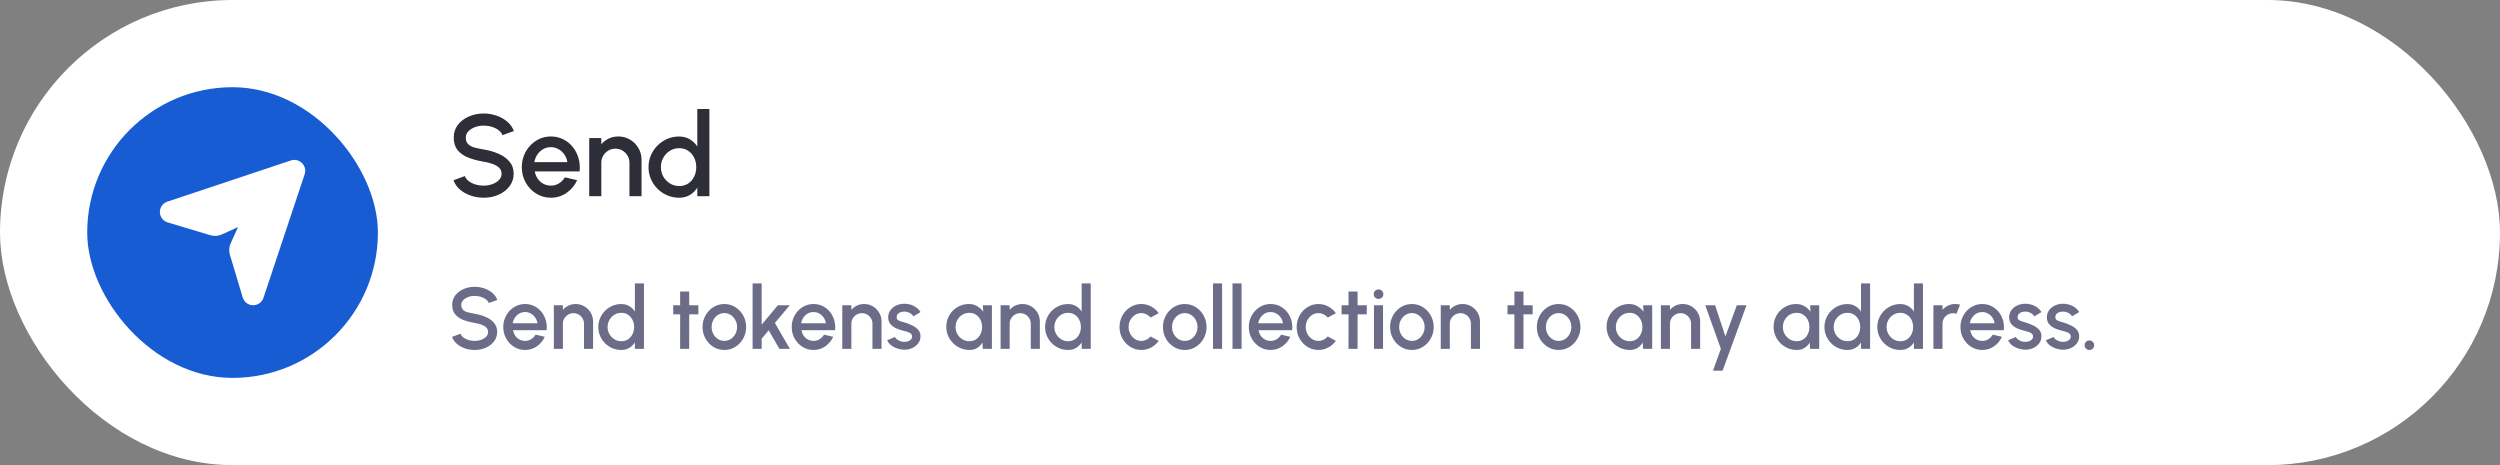
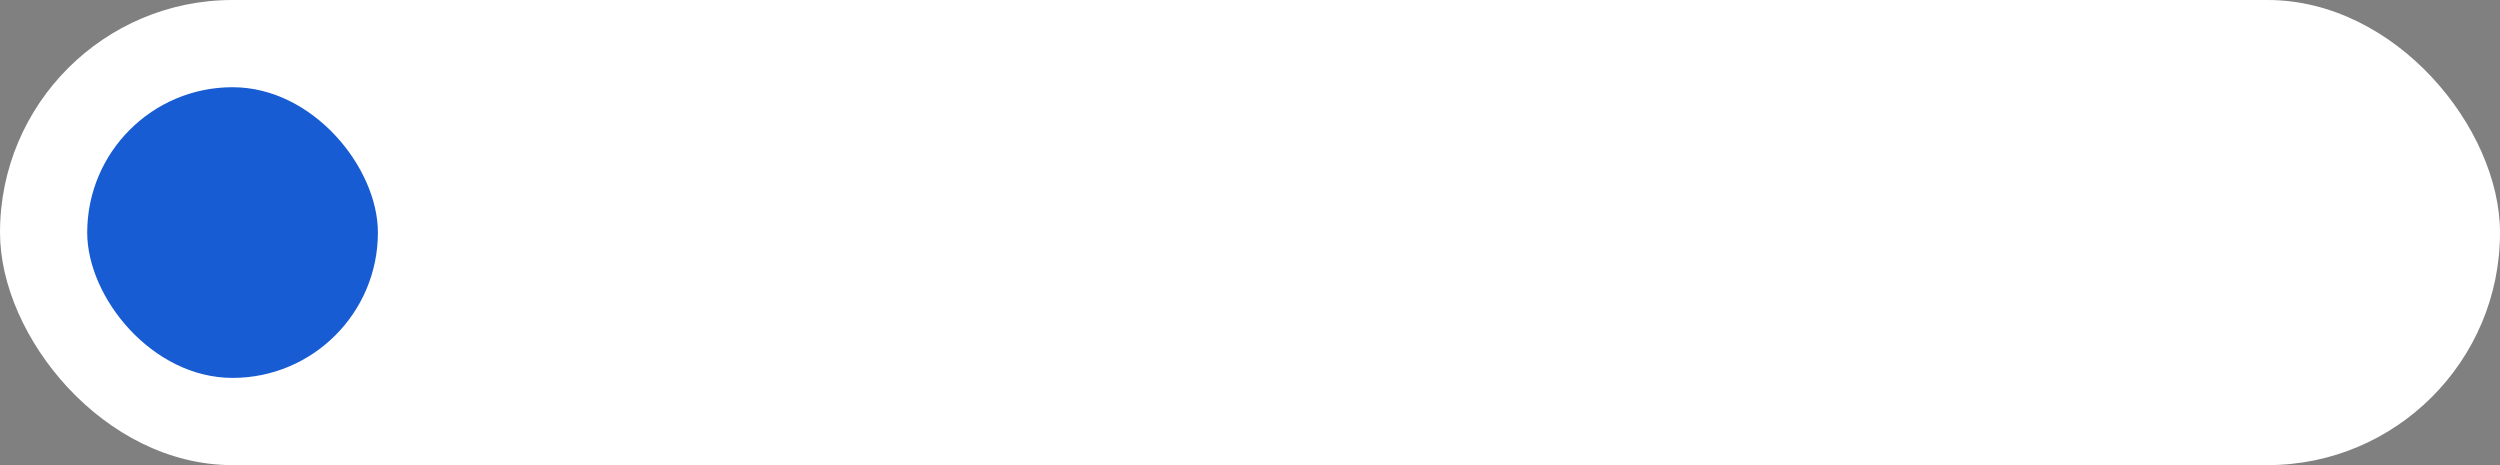
<svg xmlns="http://www.w3.org/2000/svg" width="344" height="64" viewBox="0 0 344 64" fill="none">
  <rect x="0" y="0" width="344" height="64" fill="#808080" stroke="none" />
  <rect width="344" height="64" rx="32" fill="white" />
  <rect x="12" y="12" width="40" height="40" rx="20" fill="#175CD3" />
-   <path d="M41.56 22.441C41.364 22.243 41.116 22.104 40.845 22.04C40.574 21.976 40.29 21.989 40.026 22.078L23.025 27.745C22.723 27.846 22.461 28.04 22.277 28.3C22.092 28.56 21.996 28.872 22 29.19C22.005 29.508 22.111 29.817 22.303 30.071C22.495 30.325 22.763 30.511 23.068 30.603L28.946 32.367C29.467 32.523 30.027 32.484 30.523 32.26L32.756 31.244L31.741 33.478C31.515 33.974 31.477 34.534 31.634 35.055L33.398 40.932C33.488 41.237 33.674 41.506 33.929 41.698C34.183 41.89 34.492 41.996 34.811 42H34.834C35.148 42.001 35.455 41.902 35.71 41.718C35.966 41.534 36.156 41.274 36.255 40.975L41.921 23.975C42.011 23.711 42.024 23.427 41.96 23.156C41.896 22.885 41.757 22.637 41.56 22.441Z" fill="white" />
-   <path d="M66.552 27.208C65.939 27.208 65.349 27.112 64.784 26.92C64.219 26.728 63.725 26.453 63.304 26.096C62.883 25.733 62.581 25.304 62.4 24.808L63.96 24.224C64.051 24.48 64.224 24.709 64.48 24.912C64.741 25.109 65.051 25.264 65.408 25.376C65.771 25.488 66.152 25.544 66.552 25.544C66.979 25.544 67.379 25.475 67.752 25.336C68.131 25.197 68.435 25.005 68.664 24.76C68.899 24.515 69.016 24.227 69.016 23.896C69.016 23.555 68.893 23.275 68.648 23.056C68.408 22.837 68.099 22.664 67.72 22.536C67.347 22.408 66.957 22.312 66.552 22.248C65.768 22.12 65.064 21.933 64.44 21.688C63.821 21.443 63.331 21.099 62.968 20.656C62.611 20.213 62.432 19.637 62.432 18.928C62.432 18.261 62.621 17.68 63 17.184C63.384 16.688 63.888 16.304 64.512 16.032C65.141 15.755 65.821 15.616 66.552 15.616C67.155 15.616 67.736 15.712 68.296 15.904C68.861 16.091 69.357 16.365 69.784 16.728C70.216 17.085 70.525 17.52 70.712 18.032L69.136 18.6C69.045 18.339 68.872 18.112 68.616 17.92C68.36 17.723 68.051 17.568 67.688 17.456C67.331 17.344 66.952 17.288 66.552 17.288C66.125 17.283 65.725 17.352 65.352 17.496C64.984 17.635 64.683 17.827 64.448 18.072C64.213 18.317 64.096 18.603 64.096 18.928C64.096 19.328 64.205 19.632 64.424 19.84C64.643 20.048 64.936 20.203 65.304 20.304C65.677 20.4 66.093 20.488 66.552 20.568C67.288 20.685 67.968 20.88 68.592 21.152C69.221 21.424 69.725 21.787 70.104 22.24C70.488 22.688 70.68 23.24 70.68 23.896C70.68 24.557 70.488 25.139 70.104 25.64C69.725 26.136 69.221 26.523 68.592 26.8C67.968 27.072 67.288 27.208 66.552 27.208ZM75.799 27.208C75.063 27.208 74.391 27.019 73.783 26.64C73.18 26.261 72.697 25.755 72.335 25.12C71.977 24.48 71.799 23.773 71.799 23C71.799 22.413 71.903 21.867 72.111 21.36C72.319 20.848 72.604 20.4 72.967 20.016C73.335 19.627 73.761 19.323 74.247 19.104C74.732 18.885 75.249 18.776 75.799 18.776C76.412 18.776 76.975 18.904 77.487 19.16C77.999 19.411 78.436 19.76 78.799 20.208C79.161 20.651 79.428 21.163 79.599 21.744C79.769 22.32 79.82 22.933 79.751 23.584H73.583C73.652 23.952 73.785 24.285 73.983 24.584C74.185 24.877 74.441 25.109 74.751 25.28C75.065 25.451 75.415 25.539 75.799 25.544C76.204 25.544 76.572 25.443 76.903 25.24C77.239 25.037 77.513 24.757 77.727 24.4L79.415 24.792C79.095 25.501 78.612 26.083 77.967 26.536C77.321 26.984 76.599 27.208 75.799 27.208ZM73.527 22.312H78.071C78.017 21.928 77.881 21.581 77.663 21.272C77.449 20.957 77.18 20.709 76.855 20.528C76.535 20.341 76.183 20.248 75.799 20.248C75.42 20.248 75.068 20.339 74.743 20.52C74.423 20.701 74.156 20.949 73.943 21.264C73.735 21.573 73.596 21.923 73.527 22.312ZM88.276 21.984V27H86.612V22.392C86.612 22.035 86.524 21.709 86.348 21.416C86.177 21.123 85.945 20.891 85.652 20.72C85.364 20.544 85.038 20.456 84.676 20.456C84.324 20.456 84.001 20.544 83.708 20.72C83.414 20.891 83.18 21.123 83.004 21.416C82.828 21.709 82.74 22.035 82.74 22.392V27H81.076V19H82.74V19.848C83.017 19.517 83.358 19.256 83.764 19.064C84.169 18.872 84.606 18.776 85.076 18.776C85.668 18.776 86.206 18.92 86.692 19.208C87.177 19.496 87.561 19.883 87.844 20.368C88.132 20.853 88.276 21.392 88.276 21.984ZM95.948 15H97.612V27H95.948V25.824C95.687 26.24 95.346 26.576 94.924 26.832C94.503 27.083 94.01 27.208 93.444 27.208C92.863 27.208 92.319 27.099 91.812 26.88C91.306 26.661 90.858 26.36 90.468 25.976C90.084 25.587 89.783 25.139 89.564 24.632C89.346 24.125 89.236 23.581 89.236 23C89.236 22.419 89.346 21.875 89.564 21.368C89.783 20.856 90.084 20.408 90.468 20.024C90.858 19.635 91.306 19.331 91.812 19.112C92.319 18.893 92.863 18.784 93.444 18.784C94.01 18.784 94.503 18.912 94.924 19.168C95.346 19.419 95.687 19.749 95.948 20.16V15ZM93.46 25.6C93.93 25.6 94.34 25.485 94.692 25.256C95.044 25.021 95.316 24.707 95.508 24.312C95.706 23.917 95.804 23.48 95.804 23C95.804 22.515 95.706 22.075 95.508 21.68C95.311 21.285 95.036 20.973 94.684 20.744C94.338 20.509 93.93 20.392 93.46 20.392C92.996 20.392 92.572 20.509 92.188 20.744C91.81 20.979 91.506 21.293 91.276 21.688C91.052 22.083 90.94 22.52 90.94 23C90.94 23.485 91.055 23.925 91.284 24.32C91.519 24.709 91.826 25.021 92.204 25.256C92.588 25.485 93.007 25.6 93.46 25.6Z" fill="#2E2E38" />
-   <path d="M65.314 48.156C64.854 48.156 64.412 48.084 63.988 47.94C63.564 47.796 63.194 47.59 62.878 47.322C62.562 47.05 62.336 46.728 62.2 46.356L63.37 45.918C63.438 46.11 63.568 46.282 63.76 46.434C63.956 46.582 64.188 46.698 64.456 46.782C64.728 46.866 65.014 46.908 65.314 46.908C65.634 46.908 65.934 46.856 66.214 46.752C66.498 46.648 66.726 46.504 66.898 46.32C67.074 46.136 67.162 45.92 67.162 45.672C67.162 45.416 67.07 45.206 66.886 45.042C66.706 44.878 66.474 44.748 66.19 44.652C65.91 44.556 65.618 44.484 65.314 44.436C64.726 44.34 64.198 44.2 63.73 44.016C63.266 43.832 62.898 43.574 62.626 43.242C62.358 42.91 62.224 42.478 62.224 41.946C62.224 41.446 62.366 41.01 62.65 40.638C62.938 40.266 63.316 39.978 63.784 39.774C64.256 39.566 64.766 39.462 65.314 39.462C65.766 39.462 66.202 39.534 66.622 39.678C67.046 39.818 67.418 40.024 67.738 40.296C68.062 40.564 68.294 40.89 68.434 41.274L67.252 41.7C67.184 41.504 67.054 41.334 66.862 41.19C66.67 41.042 66.438 40.926 66.166 40.842C65.898 40.758 65.614 40.716 65.314 40.716C64.994 40.712 64.694 40.764 64.414 40.872C64.138 40.976 63.912 41.12 63.736 41.304C63.56 41.488 63.472 41.702 63.472 41.946C63.472 42.246 63.554 42.474 63.718 42.63C63.882 42.786 64.102 42.902 64.378 42.978C64.658 43.05 64.97 43.116 65.314 43.176C65.866 43.264 66.376 43.41 66.844 43.614C67.316 43.818 67.694 44.09 67.978 44.43C68.266 44.766 68.41 45.18 68.41 45.672C68.41 46.168 68.266 46.604 67.978 46.98C67.694 47.352 67.316 47.642 66.844 47.85C66.376 48.054 65.866 48.156 65.314 48.156ZM72.249 48.156C71.697 48.156 71.193 48.014 70.737 47.73C70.285 47.446 69.923 47.066 69.651 46.59C69.383 46.11 69.249 45.58 69.249 45C69.249 44.56 69.327 44.15 69.483 43.77C69.639 43.386 69.853 43.05 70.125 42.762C70.401 42.47 70.721 42.242 71.085 42.078C71.449 41.914 71.837 41.832 72.249 41.832C72.709 41.832 73.131 41.928 73.515 42.12C73.899 42.308 74.227 42.57 74.499 42.906C74.771 43.238 74.971 43.622 75.099 44.058C75.227 44.49 75.265 44.95 75.213 45.438H70.587C70.639 45.714 70.739 45.964 70.887 46.188C71.039 46.408 71.231 46.582 71.463 46.71C71.699 46.838 71.961 46.904 72.249 46.908C72.553 46.908 72.829 46.832 73.077 46.68C73.329 46.528 73.535 46.318 73.695 46.05L74.961 46.344C74.721 46.876 74.359 47.312 73.875 47.652C73.391 47.988 72.849 48.156 72.249 48.156ZM70.545 44.484H73.953C73.913 44.196 73.811 43.936 73.647 43.704C73.487 43.468 73.285 43.282 73.041 43.146C72.801 43.006 72.537 42.936 72.249 42.936C71.965 42.936 71.701 43.004 71.457 43.14C71.217 43.276 71.017 43.462 70.857 43.698C70.701 43.93 70.597 44.192 70.545 44.484ZM81.607 44.238V48H80.359V44.544C80.359 44.276 80.293 44.032 80.161 43.812C80.033 43.592 79.859 43.418 79.639 43.29C79.423 43.158 79.179 43.092 78.907 43.092C78.643 43.092 78.401 43.158 78.181 43.29C77.961 43.418 77.785 43.592 77.653 43.812C77.521 44.032 77.455 44.276 77.455 44.544V48H76.207V42H77.455V42.636C77.663 42.388 77.919 42.192 78.223 42.048C78.527 41.904 78.855 41.832 79.207 41.832C79.651 41.832 80.055 41.94 80.419 42.156C80.783 42.372 81.071 42.662 81.283 43.026C81.499 43.39 81.607 43.794 81.607 44.238ZM87.361 39H88.609V48H87.361V47.118C87.165 47.43 86.909 47.682 86.593 47.874C86.277 48.062 85.907 48.156 85.483 48.156C85.047 48.156 84.639 48.074 84.259 47.91C83.879 47.746 83.543 47.52 83.251 47.232C82.963 46.94 82.737 46.604 82.573 46.224C82.409 45.844 82.327 45.436 82.327 45C82.327 44.564 82.409 44.156 82.573 43.776C82.737 43.392 82.963 43.056 83.251 42.768C83.543 42.476 83.879 42.248 84.259 42.084C84.639 41.92 85.047 41.838 85.483 41.838C85.907 41.838 86.277 41.934 86.593 42.126C86.909 42.314 87.165 42.562 87.361 42.87V39ZM85.495 46.95C85.847 46.95 86.155 46.864 86.419 46.692C86.683 46.516 86.887 46.28 87.031 45.984C87.179 45.688 87.253 45.36 87.253 45C87.253 44.636 87.179 44.306 87.031 44.01C86.883 43.714 86.677 43.48 86.413 43.308C86.153 43.132 85.847 43.044 85.495 43.044C85.147 43.044 84.829 43.132 84.541 43.308C84.257 43.484 84.029 43.72 83.857 44.016C83.689 44.312 83.605 44.64 83.605 45C83.605 45.364 83.691 45.694 83.863 45.99C84.039 46.282 84.269 46.516 84.553 46.692C84.841 46.864 85.155 46.95 85.495 46.95ZM96.097 43.248H94.837L94.831 48H93.583L93.589 43.248H92.635V42H93.589L93.583 40.116H94.831L94.837 42H96.097V43.248ZM99.671 48.156C99.119 48.156 98.615 48.014 98.159 47.73C97.707 47.446 97.345 47.066 97.073 46.59C96.805 46.11 96.671 45.58 96.671 45C96.671 44.56 96.749 44.15 96.905 43.77C97.061 43.386 97.275 43.05 97.547 42.762C97.823 42.47 98.143 42.242 98.507 42.078C98.871 41.914 99.259 41.832 99.671 41.832C100.223 41.832 100.725 41.974 101.177 42.258C101.633 42.542 101.995 42.924 102.263 43.404C102.535 43.884 102.671 44.416 102.671 45C102.671 45.436 102.593 45.844 102.437 46.224C102.281 46.604 102.065 46.94 101.789 47.232C101.517 47.52 101.199 47.746 100.835 47.91C100.475 48.074 100.087 48.156 99.671 48.156ZM99.671 46.908C100.003 46.908 100.301 46.82 100.565 46.644C100.829 46.468 101.037 46.236 101.189 45.948C101.345 45.656 101.423 45.34 101.423 45C101.423 44.652 101.343 44.332 101.183 44.04C101.027 43.748 100.817 43.516 100.553 43.344C100.289 43.168 99.995 43.08 99.671 43.08C99.343 43.08 99.045 43.168 98.777 43.344C98.513 43.52 98.303 43.754 98.147 44.046C97.995 44.338 97.919 44.656 97.919 45C97.919 45.356 97.999 45.678 98.159 45.966C98.319 46.254 98.531 46.484 98.795 46.656C99.063 46.824 99.355 46.908 99.671 46.908ZM108.688 48H107.248L105.772 45.456L104.806 46.608V48H103.558V39H104.806V44.67L107.038 42H108.67L106.624 44.442L108.688 48ZM111.94 48.156C111.388 48.156 110.884 48.014 110.428 47.73C109.976 47.446 109.614 47.066 109.342 46.59C109.074 46.11 108.94 45.58 108.94 45C108.94 44.56 109.018 44.15 109.174 43.77C109.33 43.386 109.544 43.05 109.816 42.762C110.092 42.47 110.412 42.242 110.776 42.078C111.14 41.914 111.528 41.832 111.94 41.832C112.4 41.832 112.822 41.928 113.206 42.12C113.59 42.308 113.918 42.57 114.19 42.906C114.462 43.238 114.662 43.622 114.79 44.058C114.918 44.49 114.956 44.95 114.904 45.438H110.278C110.33 45.714 110.43 45.964 110.578 46.188C110.73 46.408 110.922 46.582 111.154 46.71C111.39 46.838 111.652 46.904 111.94 46.908C112.244 46.908 112.52 46.832 112.768 46.68C113.02 46.528 113.226 46.318 113.386 46.05L114.652 46.344C114.412 46.876 114.05 47.312 113.566 47.652C113.082 47.988 112.54 48.156 111.94 48.156ZM110.236 44.484H113.644C113.604 44.196 113.502 43.936 113.338 43.704C113.178 43.468 112.976 43.282 112.732 43.146C112.492 43.006 112.228 42.936 111.94 42.936C111.656 42.936 111.392 43.004 111.148 43.14C110.908 43.276 110.708 43.462 110.548 43.698C110.392 43.93 110.288 44.192 110.236 44.484ZM121.298 44.238V48H120.05V44.544C120.05 44.276 119.984 44.032 119.852 43.812C119.724 43.592 119.55 43.418 119.33 43.29C119.114 43.158 118.87 43.092 118.598 43.092C118.334 43.092 118.092 43.158 117.872 43.29C117.652 43.418 117.476 43.592 117.344 43.812C117.212 44.032 117.146 44.276 117.146 44.544V48H115.898V42H117.146V42.636C117.354 42.388 117.61 42.192 117.914 42.048C118.218 41.904 118.546 41.832 118.898 41.832C119.342 41.832 119.746 41.94 120.11 42.156C120.474 42.372 120.762 42.662 120.974 43.026C121.19 43.39 121.298 43.794 121.298 44.238ZM124.296 48.114C123.98 48.094 123.672 48.03 123.372 47.922C123.072 47.814 122.808 47.668 122.58 47.484C122.356 47.296 122.188 47.076 122.076 46.824L123.138 46.368C123.19 46.476 123.28 46.582 123.408 46.686C123.54 46.79 123.694 46.876 123.87 46.944C124.046 47.008 124.23 47.04 124.422 47.04C124.61 47.04 124.784 47.014 124.944 46.962C125.108 46.906 125.242 46.822 125.346 46.71C125.45 46.598 125.502 46.464 125.502 46.308C125.502 46.132 125.442 45.996 125.322 45.9C125.206 45.8 125.06 45.724 124.884 45.672C124.708 45.62 124.532 45.57 124.356 45.522C123.964 45.434 123.604 45.314 123.276 45.162C122.952 45.006 122.694 44.808 122.502 44.568C122.31 44.324 122.214 44.026 122.214 43.674C122.214 43.29 122.318 42.958 122.526 42.678C122.734 42.394 123.006 42.176 123.342 42.024C123.682 41.872 124.044 41.796 124.428 41.796C124.908 41.796 125.348 41.898 125.748 42.102C126.148 42.306 126.454 42.586 126.666 42.942L125.676 43.53C125.616 43.41 125.526 43.302 125.406 43.206C125.286 43.11 125.15 43.034 124.998 42.978C124.846 42.918 124.688 42.884 124.524 42.876C124.32 42.868 124.13 42.892 123.954 42.948C123.782 43 123.644 43.084 123.54 43.2C123.436 43.316 123.384 43.464 123.384 43.644C123.384 43.82 123.446 43.952 123.57 44.04C123.694 44.124 123.85 44.192 124.038 44.244C124.23 44.296 124.426 44.354 124.626 44.418C124.982 44.53 125.316 44.668 125.628 44.832C125.94 44.992 126.192 45.19 126.384 45.426C126.576 45.662 126.668 45.95 126.66 46.29C126.66 46.666 126.546 46.996 126.318 47.28C126.094 47.564 125.802 47.78 125.442 47.928C125.082 48.076 124.7 48.138 124.296 48.114ZM135.238 42H136.486V48H135.232L135.184 47.13C135.008 47.438 134.77 47.686 134.47 47.874C134.17 48.062 133.816 48.156 133.408 48.156C132.968 48.156 132.554 48.074 132.166 47.91C131.778 47.742 131.436 47.51 131.14 47.214C130.848 46.918 130.62 46.578 130.456 46.194C130.292 45.806 130.21 45.39 130.21 44.946C130.21 44.518 130.29 44.116 130.45 43.74C130.61 43.36 130.832 43.028 131.116 42.744C131.4 42.46 131.728 42.238 132.1 42.078C132.476 41.914 132.878 41.832 133.306 41.832C133.742 41.832 134.126 41.932 134.458 42.132C134.794 42.328 135.072 42.58 135.292 42.888L135.238 42ZM133.378 46.95C133.73 46.95 134.038 46.864 134.302 46.692C134.566 46.516 134.77 46.28 134.914 45.984C135.062 45.688 135.136 45.36 135.136 45C135.136 44.636 135.062 44.306 134.914 44.01C134.766 43.714 134.56 43.48 134.296 43.308C134.036 43.132 133.73 43.044 133.378 43.044C133.03 43.044 132.712 43.132 132.424 43.308C132.136 43.484 131.908 43.72 131.74 44.016C131.572 44.312 131.488 44.64 131.488 45C131.488 45.364 131.574 45.694 131.746 45.99C131.922 46.282 132.152 46.516 132.436 46.692C132.724 46.864 133.038 46.95 133.378 46.95ZM143.083 44.238V48H141.835V44.544C141.835 44.276 141.769 44.032 141.637 43.812C141.509 43.592 141.335 43.418 141.115 43.29C140.899 43.158 140.655 43.092 140.383 43.092C140.119 43.092 139.877 43.158 139.657 43.29C139.437 43.418 139.261 43.592 139.129 43.812C138.997 44.032 138.931 44.276 138.931 44.544V48H137.683V42H138.931V42.636C139.139 42.388 139.395 42.192 139.699 42.048C140.003 41.904 140.331 41.832 140.683 41.832C141.127 41.832 141.531 41.94 141.895 42.156C142.259 42.372 142.547 42.662 142.759 43.026C142.975 43.39 143.083 43.794 143.083 44.238ZM148.838 39H150.086V48H148.838V47.118C148.642 47.43 148.386 47.682 148.07 47.874C147.754 48.062 147.384 48.156 146.96 48.156C146.524 48.156 146.116 48.074 145.736 47.91C145.356 47.746 145.02 47.52 144.728 47.232C144.44 46.94 144.214 46.604 144.05 46.224C143.886 45.844 143.804 45.436 143.804 45C143.804 44.564 143.886 44.156 144.05 43.776C144.214 43.392 144.44 43.056 144.728 42.768C145.02 42.476 145.356 42.248 145.736 42.084C146.116 41.92 146.524 41.838 146.96 41.838C147.384 41.838 147.754 41.934 148.07 42.126C148.386 42.314 148.642 42.562 148.838 42.87V39ZM146.972 46.95C147.324 46.95 147.632 46.864 147.896 46.692C148.16 46.516 148.364 46.28 148.508 45.984C148.656 45.688 148.73 45.36 148.73 45C148.73 44.636 148.656 44.306 148.508 44.01C148.36 43.714 148.154 43.48 147.89 43.308C147.63 43.132 147.324 43.044 146.972 43.044C146.624 43.044 146.306 43.132 146.018 43.308C145.734 43.484 145.506 43.72 145.334 44.016C145.166 44.312 145.082 44.64 145.082 45C145.082 45.364 145.168 45.694 145.34 45.99C145.516 46.282 145.746 46.516 146.03 46.692C146.318 46.864 146.632 46.95 146.972 46.95ZM158.324 46.296L159.44 46.902C159.168 47.282 158.822 47.586 158.402 47.814C157.986 48.042 157.534 48.156 157.046 48.156C156.494 48.156 155.99 48.014 155.534 47.73C155.082 47.446 154.72 47.066 154.448 46.59C154.18 46.11 154.046 45.58 154.046 45C154.046 44.56 154.124 44.15 154.28 43.77C154.436 43.386 154.65 43.05 154.922 42.762C155.198 42.47 155.518 42.242 155.882 42.078C156.246 41.914 156.634 41.832 157.046 41.832C157.534 41.832 157.986 41.946 158.402 42.174C158.822 42.402 159.168 42.708 159.44 43.092L158.324 43.698C158.156 43.498 157.96 43.346 157.736 43.242C157.512 43.134 157.282 43.08 157.046 43.08C156.718 43.08 156.42 43.17 156.152 43.35C155.888 43.526 155.678 43.76 155.522 44.052C155.37 44.34 155.294 44.656 155.294 45C155.294 45.34 155.372 45.656 155.528 45.948C155.684 46.236 155.894 46.468 156.158 46.644C156.426 46.82 156.722 46.908 157.046 46.908C157.294 46.908 157.53 46.852 157.754 46.74C157.978 46.628 158.168 46.48 158.324 46.296ZM163.023 48.156C162.471 48.156 161.967 48.014 161.511 47.73C161.059 47.446 160.697 47.066 160.425 46.59C160.157 46.11 160.023 45.58 160.023 45C160.023 44.56 160.101 44.15 160.257 43.77C160.413 43.386 160.627 43.05 160.899 42.762C161.175 42.47 161.495 42.242 161.859 42.078C162.223 41.914 162.611 41.832 163.023 41.832C163.575 41.832 164.077 41.974 164.529 42.258C164.985 42.542 165.347 42.924 165.615 43.404C165.887 43.884 166.023 44.416 166.023 45C166.023 45.436 165.945 45.844 165.789 46.224C165.633 46.604 165.417 46.94 165.141 47.232C164.869 47.52 164.551 47.746 164.187 47.91C163.827 48.074 163.439 48.156 163.023 48.156ZM163.023 46.908C163.355 46.908 163.653 46.82 163.917 46.644C164.181 46.468 164.389 46.236 164.541 45.948C164.697 45.656 164.775 45.34 164.775 45C164.775 44.652 164.695 44.332 164.535 44.04C164.379 43.748 164.169 43.516 163.905 43.344C163.641 43.168 163.347 43.08 163.023 43.08C162.695 43.08 162.397 43.168 162.129 43.344C161.865 43.52 161.655 43.754 161.499 44.046C161.347 44.338 161.271 44.656 161.271 45C161.271 45.356 161.351 45.678 161.511 45.966C161.671 46.254 161.883 46.484 162.147 46.656C162.415 46.824 162.707 46.908 163.023 46.908ZM166.91 48V39H168.158V48H166.91ZM169.593 48V39H170.841V48H169.593ZM174.835 48.156C174.283 48.156 173.779 48.014 173.323 47.73C172.871 47.446 172.509 47.066 172.237 46.59C171.969 46.11 171.835 45.58 171.835 45C171.835 44.56 171.913 44.15 172.069 43.77C172.225 43.386 172.439 43.05 172.711 42.762C172.987 42.47 173.307 42.242 173.671 42.078C174.035 41.914 174.423 41.832 174.835 41.832C175.295 41.832 175.717 41.928 176.101 42.12C176.485 42.308 176.813 42.57 177.085 42.906C177.357 43.238 177.557 43.622 177.685 44.058C177.813 44.49 177.851 44.95 177.799 45.438H173.173C173.225 45.714 173.325 45.964 173.473 46.188C173.625 46.408 173.817 46.582 174.049 46.71C174.285 46.838 174.547 46.904 174.835 46.908C175.139 46.908 175.415 46.832 175.663 46.68C175.915 46.528 176.121 46.318 176.281 46.05L177.547 46.344C177.307 46.876 176.945 47.312 176.461 47.652C175.977 47.988 175.435 48.156 174.835 48.156ZM173.131 44.484H176.539C176.499 44.196 176.397 43.936 176.233 43.704C176.073 43.468 175.871 43.282 175.627 43.146C175.387 43.006 175.123 42.936 174.835 42.936C174.551 42.936 174.287 43.004 174.043 43.14C173.803 43.276 173.603 43.462 173.443 43.698C173.287 43.93 173.183 44.192 173.131 44.484ZM182.699 46.296L183.815 46.902C183.543 47.282 183.197 47.586 182.777 47.814C182.361 48.042 181.909 48.156 181.421 48.156C180.869 48.156 180.365 48.014 179.909 47.73C179.457 47.446 179.095 47.066 178.823 46.59C178.555 46.11 178.421 45.58 178.421 45C178.421 44.56 178.499 44.15 178.655 43.77C178.811 43.386 179.025 43.05 179.297 42.762C179.573 42.47 179.893 42.242 180.257 42.078C180.621 41.914 181.009 41.832 181.421 41.832C181.909 41.832 182.361 41.946 182.777 42.174C183.197 42.402 183.543 42.708 183.815 43.092L182.699 43.698C182.531 43.498 182.335 43.346 182.111 43.242C181.887 43.134 181.657 43.08 181.421 43.08C181.093 43.08 180.795 43.17 180.527 43.35C180.263 43.526 180.053 43.76 179.897 44.052C179.745 44.34 179.669 44.656 179.669 45C179.669 45.34 179.747 45.656 179.903 45.948C180.059 46.236 180.269 46.468 180.533 46.644C180.801 46.82 181.097 46.908 181.421 46.908C181.669 46.908 181.905 46.852 182.129 46.74C182.353 46.628 182.543 46.48 182.699 46.296ZM188.066 43.248H186.806L186.8 48H185.552L185.558 43.248H184.604V42H185.558L185.552 40.116H186.8L186.806 42H188.066V43.248ZM189.058 42H190.306V48H189.058V42ZM189.694 41.13C189.502 41.13 189.342 41.068 189.214 40.944C189.086 40.82 189.022 40.664 189.022 40.476C189.022 40.292 189.086 40.138 189.214 40.014C189.342 39.886 189.5 39.822 189.688 39.822C189.872 39.822 190.028 39.886 190.156 40.014C190.284 40.138 190.348 40.292 190.348 40.476C190.348 40.664 190.284 40.82 190.156 40.944C190.032 41.068 189.878 41.13 189.694 41.13ZM194.276 48.156C193.724 48.156 193.22 48.014 192.764 47.73C192.312 47.446 191.95 47.066 191.678 46.59C191.41 46.11 191.276 45.58 191.276 45C191.276 44.56 191.354 44.15 191.51 43.77C191.666 43.386 191.88 43.05 192.152 42.762C192.428 42.47 192.748 42.242 193.112 42.078C193.476 41.914 193.864 41.832 194.276 41.832C194.828 41.832 195.33 41.974 195.782 42.258C196.238 42.542 196.6 42.924 196.868 43.404C197.14 43.884 197.276 44.416 197.276 45C197.276 45.436 197.198 45.844 197.042 46.224C196.886 46.604 196.67 46.94 196.394 47.232C196.122 47.52 195.804 47.746 195.44 47.91C195.08 48.074 194.692 48.156 194.276 48.156ZM194.276 46.908C194.608 46.908 194.906 46.82 195.17 46.644C195.434 46.468 195.642 46.236 195.794 45.948C195.95 45.656 196.028 45.34 196.028 45C196.028 44.652 195.948 44.332 195.788 44.04C195.632 43.748 195.422 43.516 195.158 43.344C194.894 43.168 194.6 43.08 194.276 43.08C193.948 43.08 193.65 43.168 193.382 43.344C193.118 43.52 192.908 43.754 192.752 44.046C192.6 44.338 192.524 44.656 192.524 45C192.524 45.356 192.604 45.678 192.764 45.966C192.924 46.254 193.136 46.484 193.4 46.656C193.668 46.824 193.96 46.908 194.276 46.908ZM203.646 44.238V48H202.398V44.544C202.398 44.276 202.332 44.032 202.2 43.812C202.072 43.592 201.898 43.418 201.678 43.29C201.462 43.158 201.218 43.092 200.946 43.092C200.682 43.092 200.44 43.158 200.22 43.29C200 43.418 199.824 43.592 199.692 43.812C199.56 44.032 199.494 44.276 199.494 44.544V48H198.246V42H199.494V42.636C199.702 42.388 199.958 42.192 200.262 42.048C200.566 41.904 200.894 41.832 201.246 41.832C201.69 41.832 202.094 41.94 202.458 42.156C202.822 42.372 203.11 42.662 203.322 43.026C203.538 43.39 203.646 43.794 203.646 44.238ZM210.894 43.248H209.634L209.628 48H208.38L208.386 43.248H207.432V42H208.386L208.38 40.116H209.628L209.634 42H210.894V43.248ZM214.468 48.156C213.916 48.156 213.412 48.014 212.956 47.73C212.504 47.446 212.142 47.066 211.87 46.59C211.602 46.11 211.468 45.58 211.468 45C211.468 44.56 211.546 44.15 211.702 43.77C211.858 43.386 212.072 43.05 212.344 42.762C212.62 42.47 212.94 42.242 213.304 42.078C213.668 41.914 214.056 41.832 214.468 41.832C215.02 41.832 215.522 41.974 215.974 42.258C216.43 42.542 216.792 42.924 217.06 43.404C217.332 43.884 217.468 44.416 217.468 45C217.468 45.436 217.39 45.844 217.234 46.224C217.078 46.604 216.862 46.94 216.586 47.232C216.314 47.52 215.996 47.746 215.632 47.91C215.272 48.074 214.884 48.156 214.468 48.156ZM214.468 46.908C214.8 46.908 215.098 46.82 215.362 46.644C215.626 46.468 215.834 46.236 215.986 45.948C216.142 45.656 216.22 45.34 216.22 45C216.22 44.652 216.14 44.332 215.98 44.04C215.824 43.748 215.614 43.516 215.35 43.344C215.086 43.168 214.792 43.08 214.468 43.08C214.14 43.08 213.842 43.168 213.574 43.344C213.31 43.52 213.1 43.754 212.944 44.046C212.792 44.338 212.716 44.656 212.716 45C212.716 45.356 212.796 45.678 212.956 45.966C213.116 46.254 213.328 46.484 213.592 46.656C213.86 46.824 214.152 46.908 214.468 46.908ZM226.093 42H227.341V48H226.087L226.039 47.13C225.863 47.438 225.625 47.686 225.325 47.874C225.025 48.062 224.671 48.156 224.263 48.156C223.823 48.156 223.409 48.074 223.021 47.91C222.633 47.742 222.291 47.51 221.995 47.214C221.703 46.918 221.475 46.578 221.311 46.194C221.147 45.806 221.065 45.39 221.065 44.946C221.065 44.518 221.145 44.116 221.305 43.74C221.465 43.36 221.687 43.028 221.971 42.744C222.255 42.46 222.583 42.238 222.955 42.078C223.331 41.914 223.733 41.832 224.161 41.832C224.597 41.832 224.981 41.932 225.313 42.132C225.649 42.328 225.927 42.58 226.147 42.888L226.093 42ZM224.233 46.95C224.585 46.95 224.893 46.864 225.157 46.692C225.421 46.516 225.625 46.28 225.769 45.984C225.917 45.688 225.991 45.36 225.991 45C225.991 44.636 225.917 44.306 225.769 44.01C225.621 43.714 225.415 43.48 225.151 43.308C224.891 43.132 224.585 43.044 224.233 43.044C223.885 43.044 223.567 43.132 223.279 43.308C222.991 43.484 222.763 43.72 222.595 44.016C222.427 44.312 222.343 44.64 222.343 45C222.343 45.364 222.429 45.694 222.601 45.99C222.777 46.282 223.007 46.516 223.291 46.692C223.579 46.864 223.893 46.95 224.233 46.95ZM233.939 44.238V48H232.691V44.544C232.691 44.276 232.625 44.032 232.493 43.812C232.365 43.592 232.191 43.418 231.971 43.29C231.755 43.158 231.511 43.092 231.239 43.092C230.975 43.092 230.733 43.158 230.513 43.29C230.293 43.418 230.117 43.592 229.985 43.812C229.853 44.032 229.787 44.276 229.787 44.544V48H228.539V42H229.787V42.636C229.995 42.388 230.251 42.192 230.555 42.048C230.859 41.904 231.187 41.832 231.539 41.832C231.983 41.832 232.387 41.94 232.751 42.156C233.115 42.372 233.403 42.662 233.615 43.026C233.831 43.39 233.939 43.794 233.939 44.238ZM238.989 42H240.321L237.033 51H235.707L236.793 48L234.639 42H236.001L237.417 46.29L238.989 42ZM249.074 42H250.322V48H249.068L249.02 47.13C248.844 47.438 248.606 47.686 248.306 47.874C248.006 48.062 247.652 48.156 247.244 48.156C246.804 48.156 246.39 48.074 246.002 47.91C245.614 47.742 245.272 47.51 244.976 47.214C244.684 46.918 244.456 46.578 244.292 46.194C244.128 45.806 244.046 45.39 244.046 44.946C244.046 44.518 244.126 44.116 244.286 43.74C244.446 43.36 244.668 43.028 244.952 42.744C245.236 42.46 245.564 42.238 245.936 42.078C246.312 41.914 246.714 41.832 247.142 41.832C247.578 41.832 247.962 41.932 248.294 42.132C248.63 42.328 248.908 42.58 249.128 42.888L249.074 42ZM247.214 46.95C247.566 46.95 247.874 46.864 248.138 46.692C248.402 46.516 248.606 46.28 248.75 45.984C248.898 45.688 248.972 45.36 248.972 45C248.972 44.636 248.898 44.306 248.75 44.01C248.602 43.714 248.396 43.48 248.132 43.308C247.872 43.132 247.566 43.044 247.214 43.044C246.866 43.044 246.548 43.132 246.26 43.308C245.972 43.484 245.744 43.72 245.576 44.016C245.408 44.312 245.324 44.64 245.324 45C245.324 45.364 245.41 45.694 245.582 45.99C245.758 46.282 245.988 46.516 246.272 46.692C246.56 46.864 246.874 46.95 247.214 46.95ZM256.076 39H257.324V48H256.076V47.118C255.88 47.43 255.624 47.682 255.308 47.874C254.992 48.062 254.622 48.156 254.198 48.156C253.762 48.156 253.354 48.074 252.974 47.91C252.594 47.746 252.258 47.52 251.966 47.232C251.678 46.94 251.452 46.604 251.288 46.224C251.124 45.844 251.042 45.436 251.042 45C251.042 44.564 251.124 44.156 251.288 43.776C251.452 43.392 251.678 43.056 251.966 42.768C252.258 42.476 252.594 42.248 252.974 42.084C253.354 41.92 253.762 41.838 254.198 41.838C254.622 41.838 254.992 41.934 255.308 42.126C255.624 42.314 255.88 42.562 256.076 42.87V39ZM254.21 46.95C254.562 46.95 254.87 46.864 255.134 46.692C255.398 46.516 255.602 46.28 255.746 45.984C255.894 45.688 255.968 45.36 255.968 45C255.968 44.636 255.894 44.306 255.746 44.01C255.598 43.714 255.392 43.48 255.128 43.308C254.868 43.132 254.562 43.044 254.21 43.044C253.862 43.044 253.544 43.132 253.256 43.308C252.972 43.484 252.744 43.72 252.572 44.016C252.404 44.312 252.32 44.64 252.32 45C252.32 45.364 252.406 45.694 252.578 45.99C252.754 46.282 252.984 46.516 253.268 46.692C253.556 46.864 253.87 46.95 254.21 46.95ZM263.353 39H264.601V48H263.353V47.118C263.157 47.43 262.901 47.682 262.585 47.874C262.269 48.062 261.899 48.156 261.475 48.156C261.039 48.156 260.631 48.074 260.251 47.91C259.871 47.746 259.535 47.52 259.243 47.232C258.955 46.94 258.729 46.604 258.565 46.224C258.401 45.844 258.319 45.436 258.319 45C258.319 44.564 258.401 44.156 258.565 43.776C258.729 43.392 258.955 43.056 259.243 42.768C259.535 42.476 259.871 42.248 260.251 42.084C260.631 41.92 261.039 41.838 261.475 41.838C261.899 41.838 262.269 41.934 262.585 42.126C262.901 42.314 263.157 42.562 263.353 42.87V39ZM261.487 46.95C261.839 46.95 262.147 46.864 262.411 46.692C262.675 46.516 262.879 46.28 263.023 45.984C263.171 45.688 263.245 45.36 263.245 45C263.245 44.636 263.171 44.306 263.023 44.01C262.875 43.714 262.669 43.48 262.405 43.308C262.145 43.132 261.839 43.044 261.487 43.044C261.139 43.044 260.821 43.132 260.533 43.308C260.249 43.484 260.021 43.72 259.849 44.016C259.681 44.312 259.597 44.64 259.597 45C259.597 45.364 259.683 45.694 259.855 45.99C260.031 46.282 260.261 46.516 260.545 46.692C260.833 46.864 261.147 46.95 261.487 46.95ZM266.039 48V42H267.287V42.636C267.495 42.388 267.751 42.192 268.055 42.048C268.359 41.904 268.687 41.832 269.039 41.832C269.263 41.832 269.485 41.862 269.705 41.922L269.207 43.182C269.051 43.122 268.895 43.092 268.739 43.092C268.475 43.092 268.233 43.158 268.013 43.29C267.793 43.418 267.617 43.592 267.485 43.812C267.353 44.032 267.287 44.276 267.287 44.544V48H266.039ZM272.757 48.156C272.205 48.156 271.701 48.014 271.245 47.73C270.793 47.446 270.431 47.066 270.159 46.59C269.891 46.11 269.757 45.58 269.757 45C269.757 44.56 269.835 44.15 269.991 43.77C270.147 43.386 270.361 43.05 270.633 42.762C270.909 42.47 271.229 42.242 271.593 42.078C271.957 41.914 272.345 41.832 272.757 41.832C273.217 41.832 273.639 41.928 274.023 42.12C274.407 42.308 274.735 42.57 275.007 42.906C275.279 43.238 275.479 43.622 275.607 44.058C275.735 44.49 275.773 44.95 275.721 45.438H271.095C271.147 45.714 271.247 45.964 271.395 46.188C271.547 46.408 271.739 46.582 271.971 46.71C272.207 46.838 272.469 46.904 272.757 46.908C273.061 46.908 273.337 46.832 273.585 46.68C273.837 46.528 274.043 46.318 274.203 46.05L275.469 46.344C275.229 46.876 274.867 47.312 274.383 47.652C273.899 47.988 273.357 48.156 272.757 48.156ZM271.053 44.484H274.461C274.421 44.196 274.319 43.936 274.155 43.704C273.995 43.468 273.793 43.282 273.549 43.146C273.309 43.006 273.045 42.936 272.757 42.936C272.473 42.936 272.209 43.004 271.965 43.14C271.725 43.276 271.525 43.462 271.365 43.698C271.209 43.93 271.105 44.192 271.053 44.484ZM278.538 48.114C278.222 48.094 277.914 48.03 277.614 47.922C277.314 47.814 277.05 47.668 276.822 47.484C276.598 47.296 276.43 47.076 276.318 46.824L277.38 46.368C277.432 46.476 277.522 46.582 277.65 46.686C277.782 46.79 277.936 46.876 278.112 46.944C278.288 47.008 278.472 47.04 278.664 47.04C278.852 47.04 279.026 47.014 279.186 46.962C279.35 46.906 279.484 46.822 279.588 46.71C279.692 46.598 279.744 46.464 279.744 46.308C279.744 46.132 279.684 45.996 279.564 45.9C279.448 45.8 279.302 45.724 279.126 45.672C278.95 45.62 278.774 45.57 278.598 45.522C278.206 45.434 277.846 45.314 277.518 45.162C277.194 45.006 276.936 44.808 276.744 44.568C276.552 44.324 276.456 44.026 276.456 43.674C276.456 43.29 276.56 42.958 276.768 42.678C276.976 42.394 277.248 42.176 277.584 42.024C277.924 41.872 278.286 41.796 278.67 41.796C279.15 41.796 279.59 41.898 279.99 42.102C280.39 42.306 280.696 42.586 280.908 42.942L279.918 43.53C279.858 43.41 279.768 43.302 279.648 43.206C279.528 43.11 279.392 43.034 279.24 42.978C279.088 42.918 278.93 42.884 278.766 42.876C278.562 42.868 278.372 42.892 278.196 42.948C278.024 43 277.886 43.084 277.782 43.2C277.678 43.316 277.626 43.464 277.626 43.644C277.626 43.82 277.688 43.952 277.812 44.04C277.936 44.124 278.092 44.192 278.28 44.244C278.472 44.296 278.668 44.354 278.868 44.418C279.224 44.53 279.558 44.668 279.87 44.832C280.182 44.992 280.434 45.19 280.626 45.426C280.818 45.662 280.91 45.95 280.902 46.29C280.902 46.666 280.788 46.996 280.56 47.28C280.336 47.564 280.044 47.78 279.684 47.928C279.324 48.076 278.942 48.138 278.538 48.114ZM283.729 48.114C283.413 48.094 283.105 48.03 282.805 47.922C282.505 47.814 282.241 47.668 282.013 47.484C281.789 47.296 281.621 47.076 281.509 46.824L282.571 46.368C282.623 46.476 282.713 46.582 282.841 46.686C282.973 46.79 283.127 46.876 283.303 46.944C283.479 47.008 283.663 47.04 283.855 47.04C284.043 47.04 284.217 47.014 284.377 46.962C284.541 46.906 284.675 46.822 284.779 46.71C284.883 46.598 284.935 46.464 284.935 46.308C284.935 46.132 284.875 45.996 284.755 45.9C284.639 45.8 284.493 45.724 284.317 45.672C284.141 45.62 283.965 45.57 283.789 45.522C283.397 45.434 283.037 45.314 282.709 45.162C282.385 45.006 282.127 44.808 281.935 44.568C281.743 44.324 281.647 44.026 281.647 43.674C281.647 43.29 281.751 42.958 281.959 42.678C282.167 42.394 282.439 42.176 282.775 42.024C283.115 41.872 283.477 41.796 283.861 41.796C284.341 41.796 284.781 41.898 285.181 42.102C285.581 42.306 285.887 42.586 286.099 42.942L285.109 43.53C285.049 43.41 284.959 43.302 284.839 43.206C284.719 43.11 284.583 43.034 284.431 42.978C284.279 42.918 284.121 42.884 283.957 42.876C283.753 42.868 283.563 42.892 283.387 42.948C283.215 43 283.077 43.084 282.973 43.2C282.869 43.316 282.817 43.464 282.817 43.644C282.817 43.82 282.879 43.952 283.003 44.04C283.127 44.124 283.283 44.192 283.471 44.244C283.663 44.296 283.859 44.354 284.059 44.418C284.415 44.53 284.749 44.668 285.061 44.832C285.373 44.992 285.625 45.19 285.817 45.426C286.009 45.662 286.101 45.95 286.093 46.29C286.093 46.666 285.979 46.996 285.751 47.28C285.527 47.564 285.235 47.78 284.875 47.928C284.515 48.076 284.133 48.138 283.729 48.114ZM287.5 48.156C287.316 48.156 287.16 48.092 287.032 47.964C286.908 47.836 286.846 47.68 286.846 47.496C286.846 47.316 286.908 47.162 287.032 47.034C287.16 46.906 287.316 46.842 287.5 46.842C287.684 46.842 287.84 46.906 287.968 47.034C288.096 47.162 288.16 47.316 288.16 47.496C288.16 47.68 288.096 47.836 287.968 47.964C287.84 48.092 287.684 48.156 287.5 48.156Z" fill="#6C6C89" />
</svg>